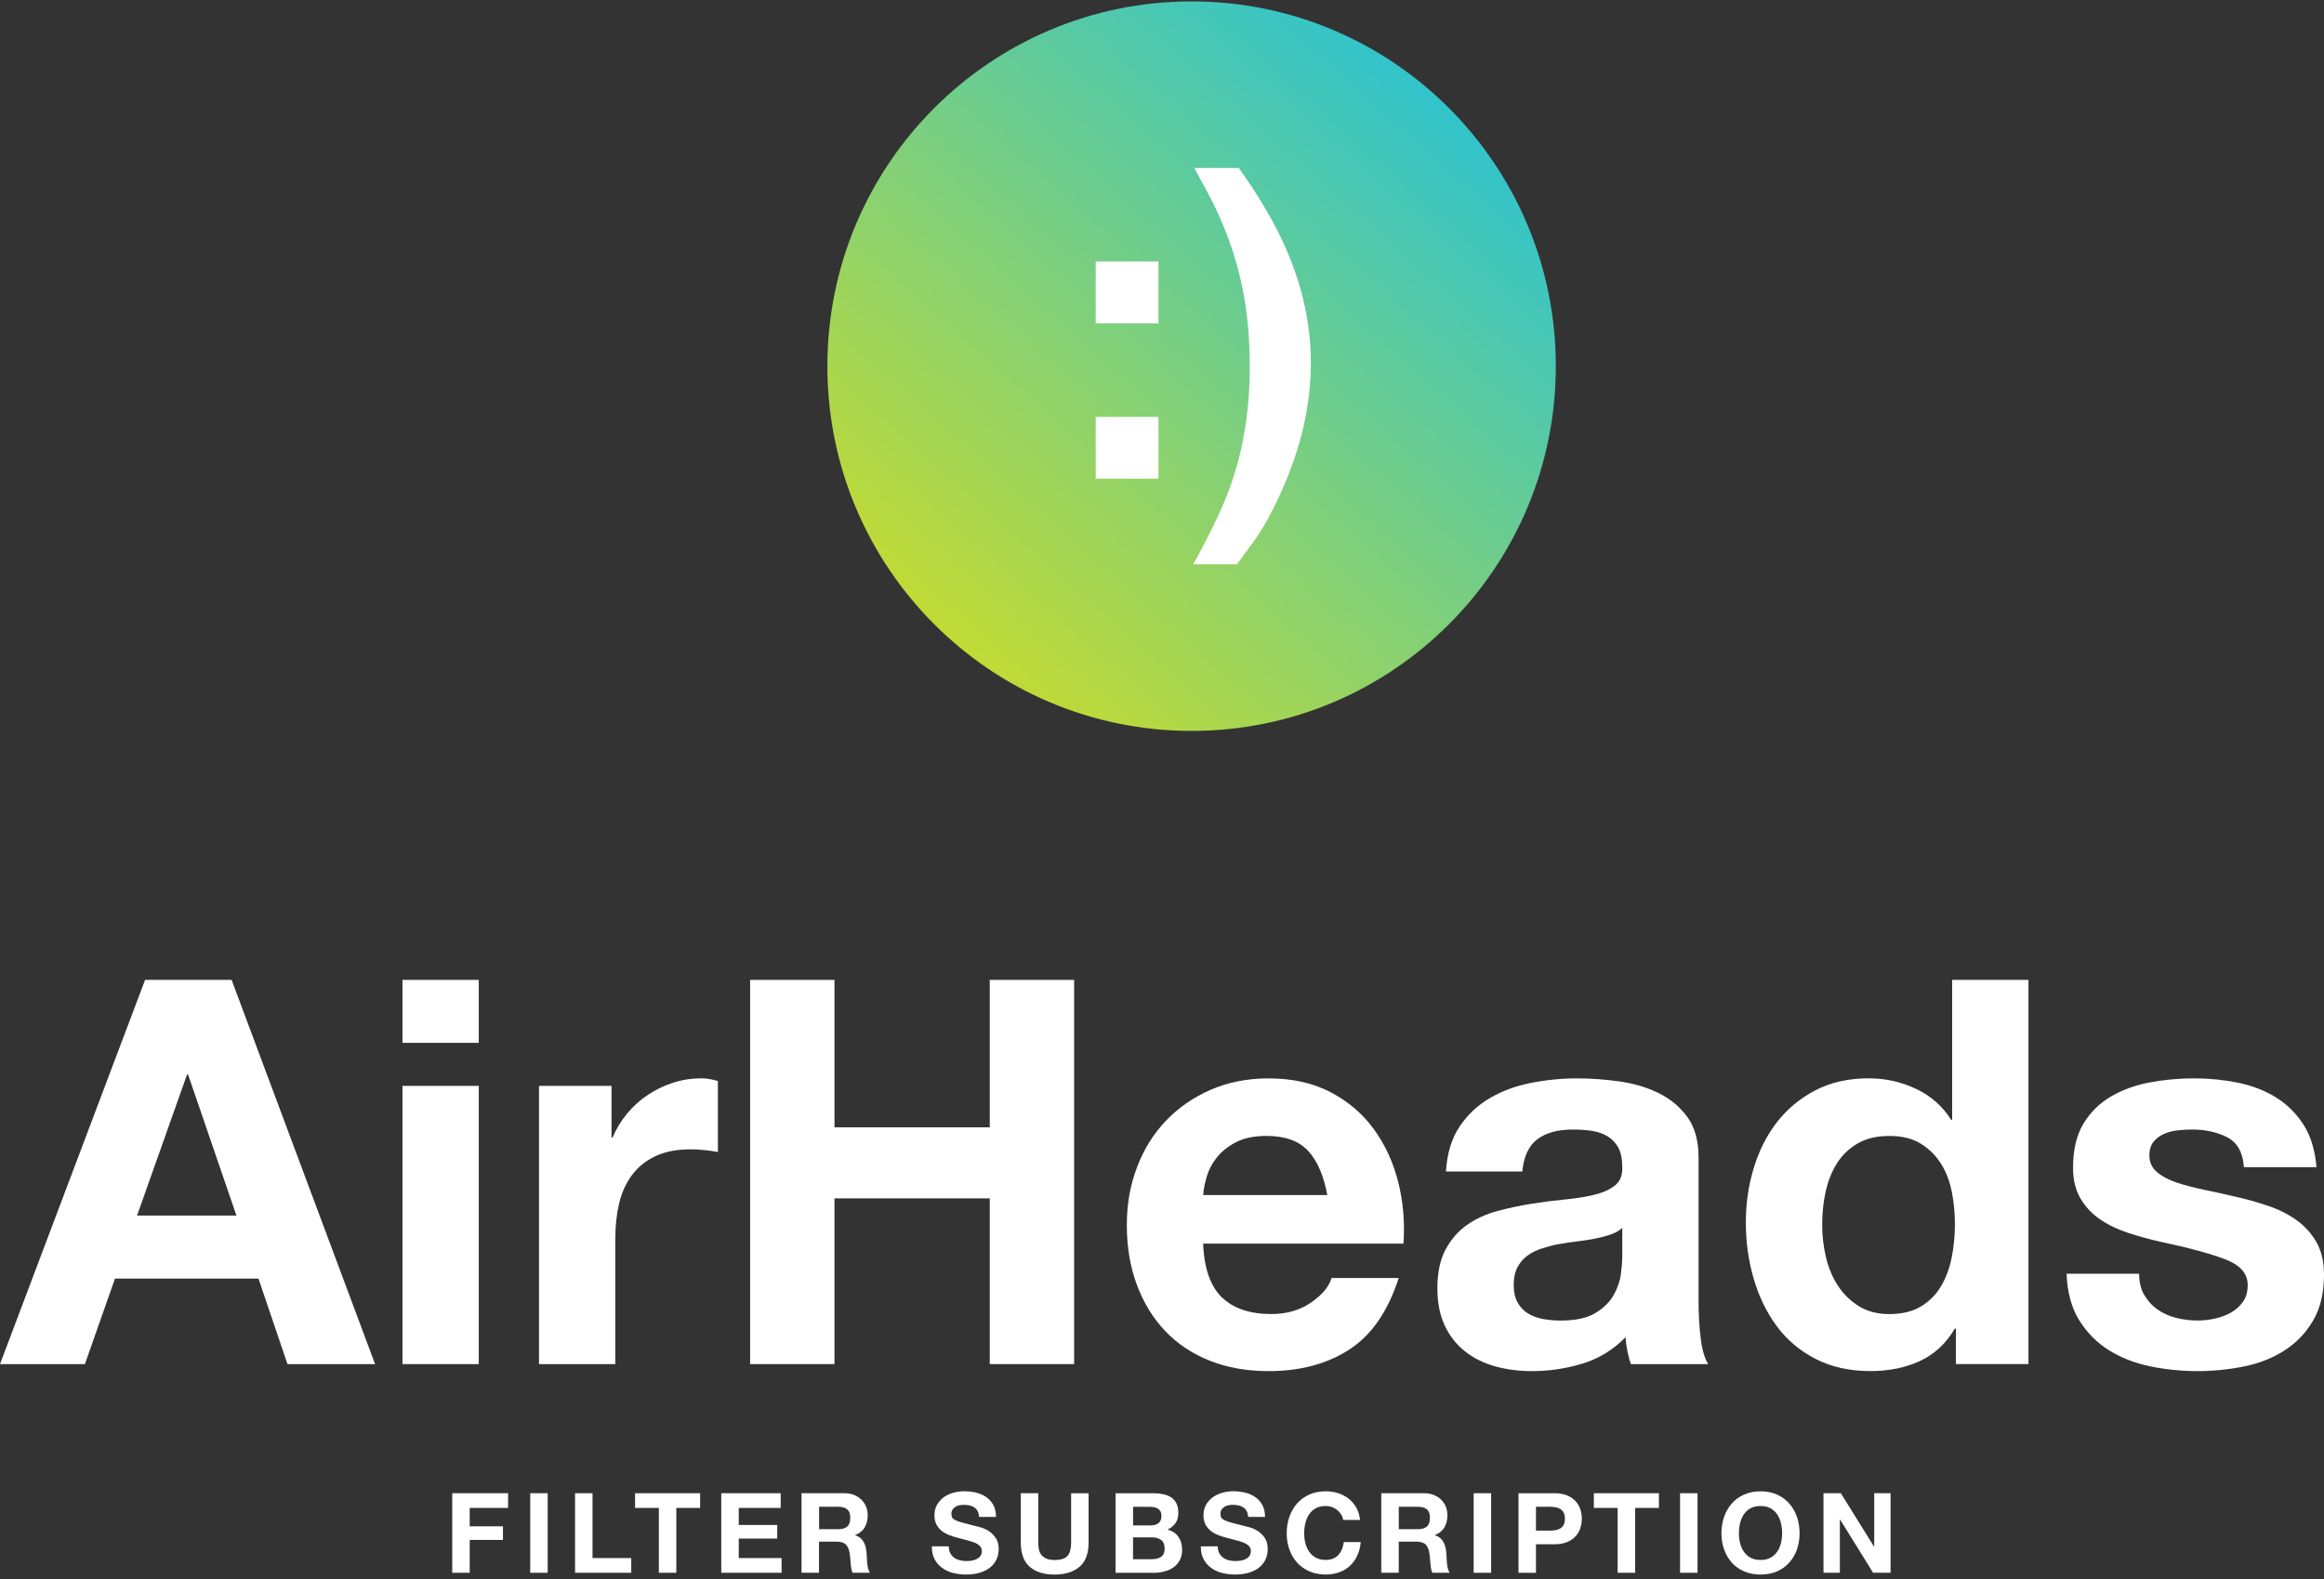
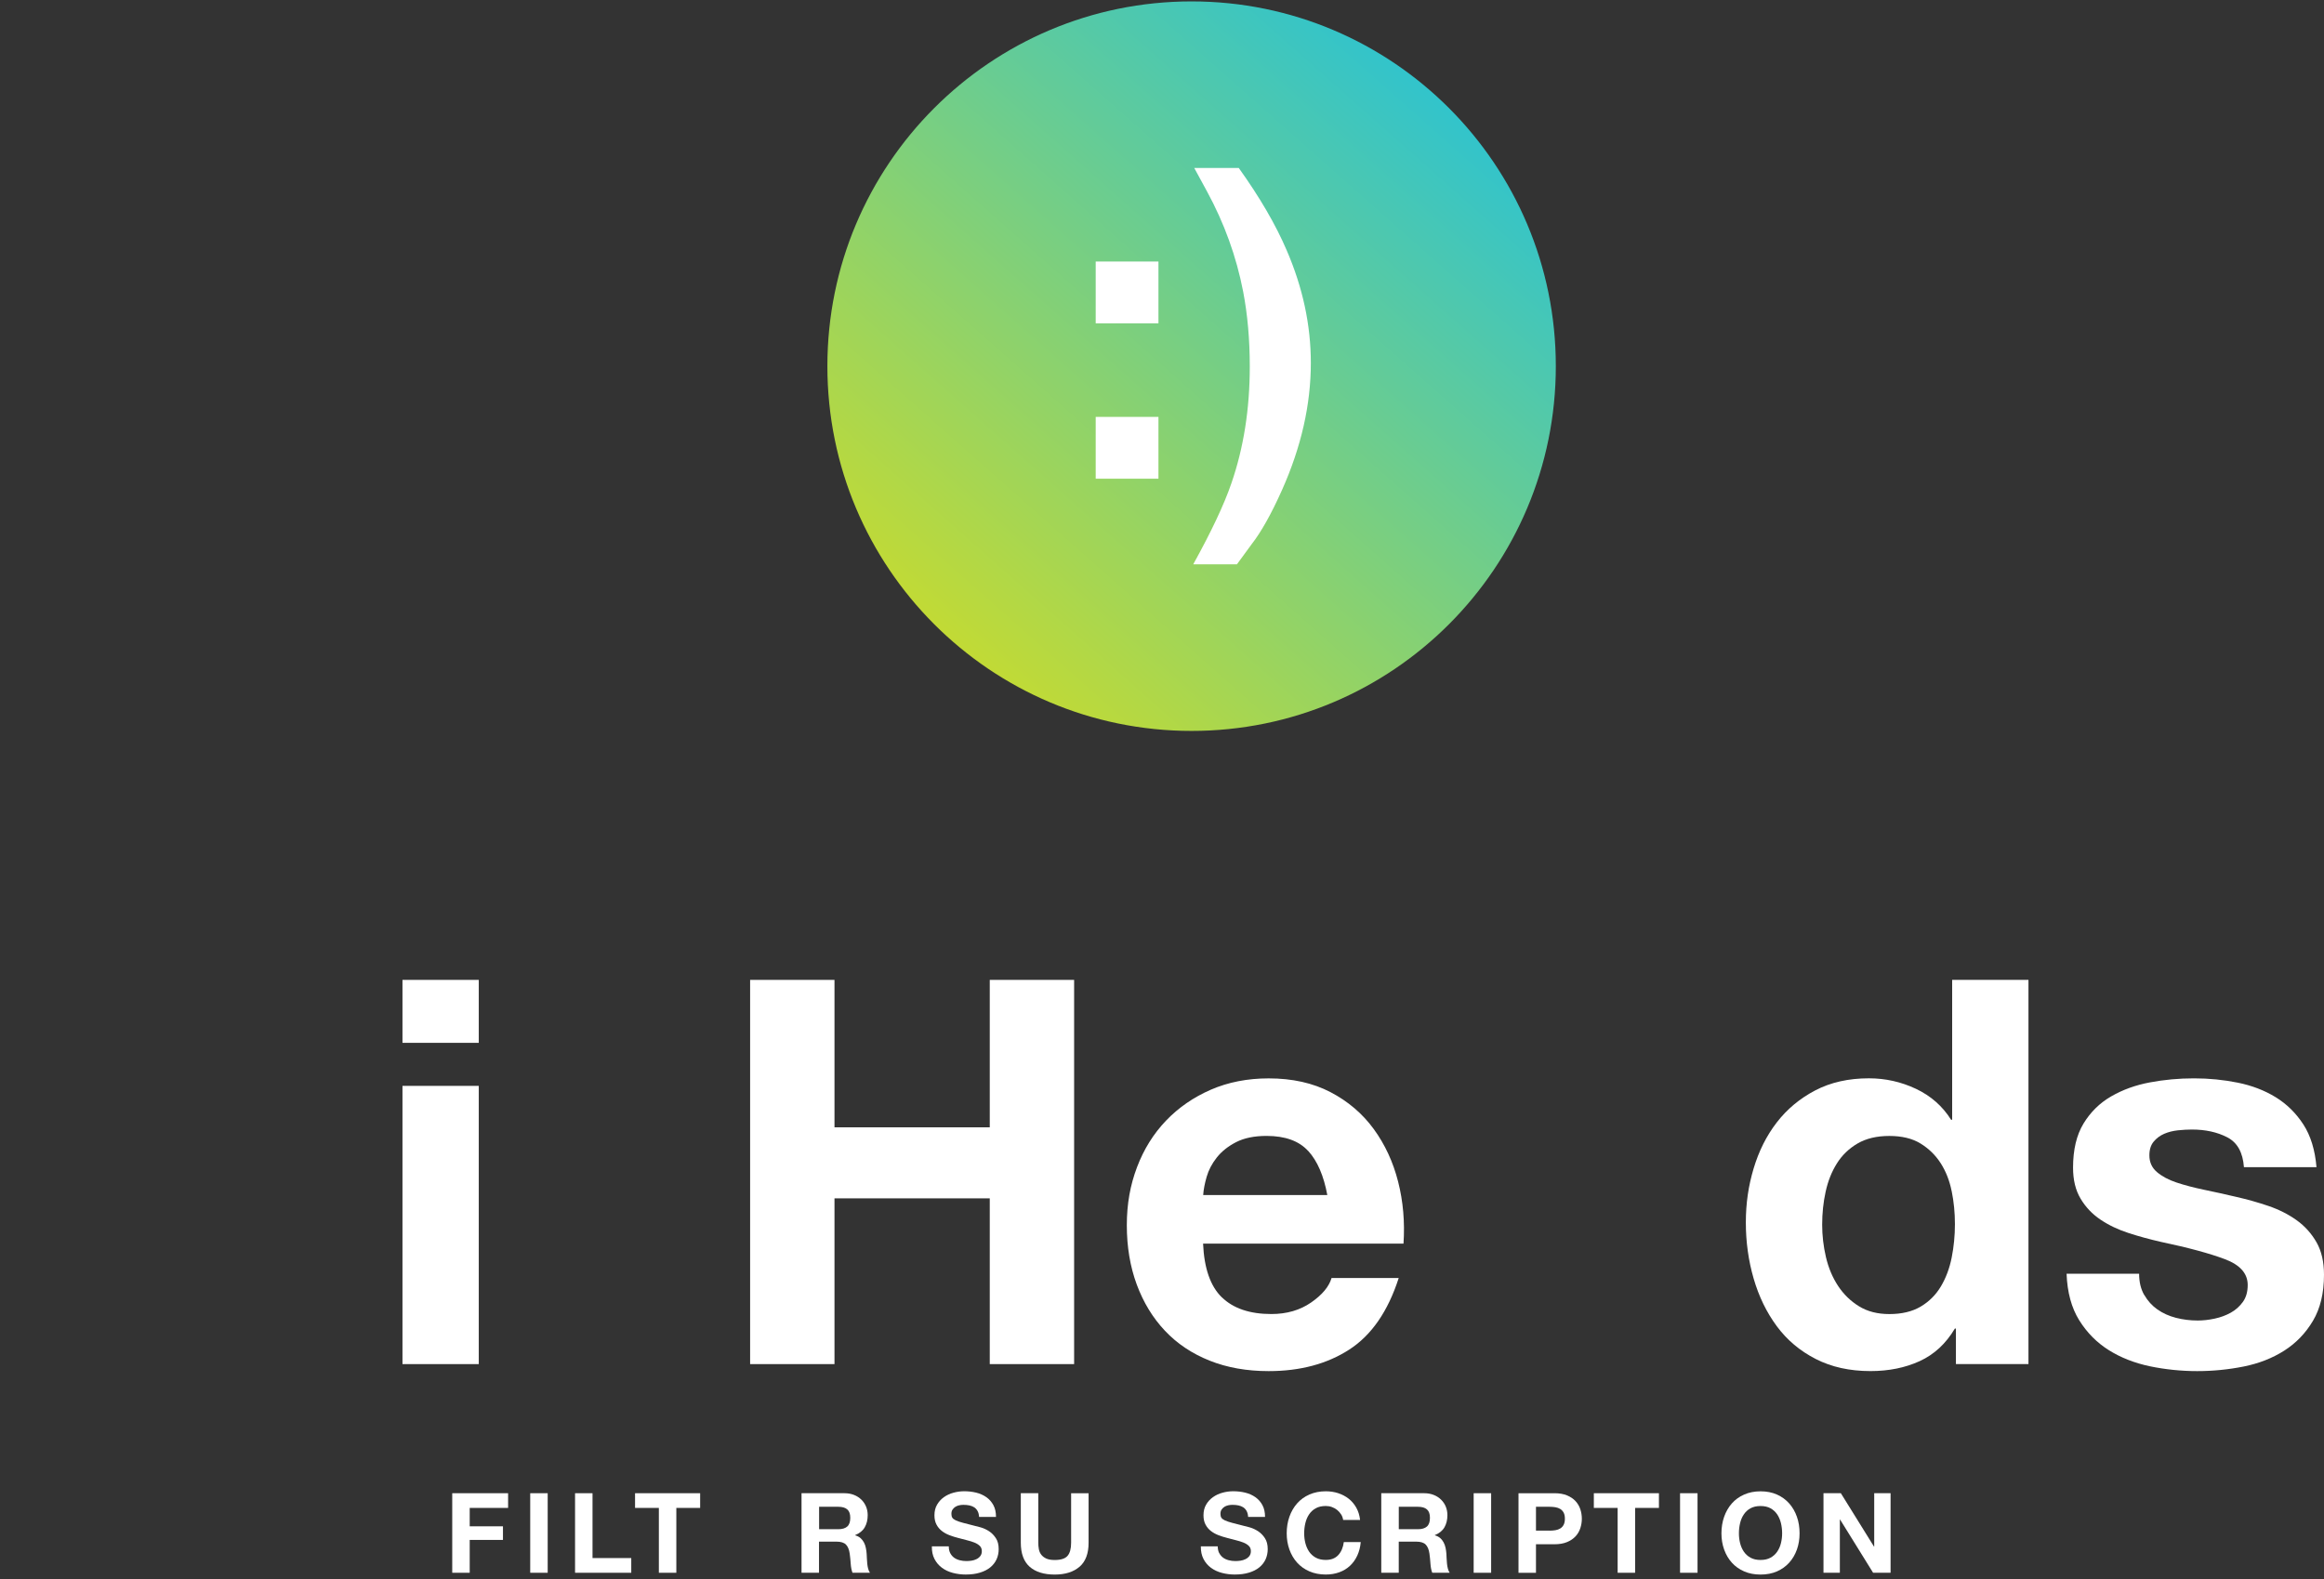
<svg xmlns="http://www.w3.org/2000/svg" fill="none" viewBox="0 0 384 261" height="261" width="384">
  <rect x="0" y="0" width="384" height="261" fill="#333333" stroke="none" />
  <path fill="url(#paint0_linear_58_1370)" d="M196.891 120.801C230.128 120.801 257.072 93.811 257.072 60.517C257.072 27.223 230.128 0.232 196.891 0.232C163.654 0.232 136.71 27.223 136.71 60.517C136.71 93.811 163.654 120.801 196.891 120.801Z" />
  <path fill="white" d="M181.045 53.438V43.223H191.414V53.438H181.045ZM191.414 68.901V79.117H181.045V68.901H191.414Z" />
  <path fill="white" d="M206.811 89.943L204.379 93.269H197.159C200.171 87.827 202.267 83.372 203.457 79.899C205.49 74.024 206.503 67.595 206.503 60.602C206.503 56.125 206.139 51.989 205.41 48.196C204.294 42.413 202.295 36.886 199.42 31.604L197.33 27.765H204.687C208.155 32.608 210.791 37.137 212.59 41.34C215.261 47.512 216.593 53.724 216.593 59.986C216.593 66.865 215.01 73.858 211.839 80.965C210.062 84.941 208.382 87.935 206.811 89.943Z" />
-   <path fill="white" d="M38.27 161.949L61.975 225.45H47.5L42.706 211.31H19.001L14.03 225.45H0L23.972 161.949H38.264H38.27ZM39.067 200.901L31.078 177.6H30.902L22.645 200.901H39.073H39.067Z" />
  <path fill="white" d="M66.502 172.353V161.949H79.109V172.353H66.502ZM79.109 179.466V225.45H66.502V179.466H79.109Z" />
-   <path fill="white" d="M101.042 179.466V188.004H101.218C101.811 186.578 102.608 185.261 103.616 184.046C104.624 182.831 105.774 181.793 107.078 180.932C108.382 180.07 109.771 179.403 111.252 178.93C112.732 178.456 114.269 178.217 115.869 178.217C116.695 178.217 117.612 178.365 118.62 178.661V190.4C118.028 190.28 117.316 190.178 116.49 190.086C115.659 189.995 114.862 189.955 114.093 189.955C111.787 189.955 109.834 190.343 108.234 191.113C106.634 191.883 105.347 192.938 104.373 194.273C103.399 195.608 102.699 197.165 102.289 198.944C101.873 200.724 101.668 202.652 101.668 204.728V225.45H89.061V179.466H101.048H101.042Z" />
  <path fill="white" d="M137.884 161.949V186.316H163.541V161.949H177.48V225.45H163.541V198.055H137.884V225.45H123.944V161.949H137.884Z" />
  <path fill="white" d="M201.902 214.419C203.798 216.256 206.52 217.174 210.073 217.174C212.619 217.174 214.811 216.535 216.644 215.263C218.478 213.991 219.605 212.64 220.015 211.219H231.113C229.337 216.735 226.615 220.676 222.942 223.049C219.269 225.422 214.834 226.608 209.624 226.608C206.013 226.608 202.756 226.032 199.858 224.874C196.96 223.716 194.5 222.074 192.49 219.941C190.474 217.807 188.925 215.258 187.826 212.292C186.733 209.326 186.187 206.063 186.187 202.509C186.187 198.956 186.75 195.87 187.872 192.904C188.994 189.938 190.594 187.377 192.666 185.21C194.739 183.048 197.21 181.342 200.08 180.093C202.95 178.85 206.133 178.228 209.624 178.228C213.53 178.228 216.935 178.987 219.833 180.498C222.731 182.01 225.117 184.04 226.979 186.59C228.841 189.14 230.191 192.049 231.016 195.305C231.848 198.568 232.138 201.973 231.905 205.533H198.788C198.964 209.622 200 212.588 201.897 214.425L201.902 214.419ZM216.155 190.229C214.646 188.569 212.351 187.736 209.276 187.736C207.26 187.736 205.592 188.079 204.26 188.757C202.927 189.442 201.862 190.286 201.065 191.29C200.268 192.299 199.704 193.366 199.38 194.49C199.055 195.619 198.862 196.623 198.805 197.513H219.315C218.723 194.313 217.675 191.883 216.16 190.218L216.155 190.229Z" />
-   <path fill="white" d="M238.925 193.611C239.102 190.645 239.842 188.187 241.146 186.231C242.45 184.274 244.107 182.706 246.117 181.519C248.127 180.333 250.393 179.489 252.91 178.987C255.427 178.485 257.955 178.228 260.5 178.228C262.807 178.228 265.147 178.393 267.516 178.719C269.884 179.044 272.042 179.683 273.996 180.629C275.949 181.576 277.549 182.9 278.79 184.588C280.031 186.276 280.658 188.518 280.658 191.301V215.229C280.658 217.305 280.777 219.29 281.011 221.19C281.244 223.089 281.66 224.509 282.252 225.456H269.469C269.23 224.743 269.042 224.019 268.894 223.277C268.746 222.536 268.643 221.783 268.58 221.007C266.565 223.083 264.202 224.538 261.48 225.365C258.758 226.198 255.974 226.608 253.132 226.608C250.94 226.608 248.902 226.34 247.005 225.81C245.109 225.274 243.452 224.447 242.034 223.317C240.611 222.194 239.506 220.768 238.703 219.051C237.906 217.334 237.502 215.286 237.502 212.913C237.502 210.307 237.957 208.156 238.88 206.468C239.797 204.78 240.981 203.428 242.433 202.424C243.885 201.414 245.542 200.661 247.404 200.154C249.266 199.652 251.145 199.253 253.041 198.95C254.937 198.654 256.799 198.414 258.633 198.237C260.466 198.06 262.095 197.792 263.518 197.439C264.942 197.085 266.064 196.566 266.895 195.882C267.721 195.203 268.108 194.205 268.051 192.904C268.051 191.541 267.829 190.457 267.385 189.659C266.941 188.86 266.348 188.238 265.608 187.793C264.868 187.349 264.008 187.052 263.034 186.904C262.055 186.755 261.007 186.681 259.88 186.681C257.392 186.681 255.438 187.217 254.021 188.284C252.603 189.351 251.771 191.13 251.532 193.623H238.925V193.611ZM268.045 202.949C267.51 203.422 266.849 203.793 266.047 204.061C265.244 204.329 264.39 204.551 263.473 204.728C262.556 204.905 261.594 205.053 260.586 205.173C259.578 205.293 258.57 205.441 257.568 205.618C256.623 205.795 255.689 206.034 254.772 206.331C253.855 206.628 253.053 207.027 252.375 207.529C251.692 208.031 251.145 208.67 250.735 209.44C250.319 210.21 250.114 211.191 250.114 212.377C250.114 213.564 250.319 214.453 250.735 215.223C251.151 215.993 251.714 216.604 252.421 217.049C253.132 217.494 253.958 217.807 254.909 217.984C255.854 218.161 256.833 218.252 257.841 218.252C260.33 218.252 262.249 217.836 263.615 217.009C264.976 216.182 265.984 215.183 266.633 214.031C267.282 212.873 267.681 211.704 267.829 210.518C267.977 209.331 268.051 208.384 268.051 207.671V202.96L268.045 202.949Z" />
  <path fill="white" d="M323.005 219.581C321.524 222.074 319.588 223.865 317.191 224.96C314.794 226.055 312.083 226.603 309.065 226.603C305.632 226.603 302.614 225.935 300.012 224.6C297.404 223.266 295.263 221.458 293.577 219.176C291.892 216.895 290.616 214.271 289.757 211.305C288.897 208.339 288.47 205.259 288.47 202.053C288.47 198.847 288.897 195.99 289.757 193.115C290.616 190.24 291.886 187.702 293.577 185.512C295.263 183.321 297.381 181.553 299.926 180.219C302.472 178.884 305.433 178.217 308.803 178.217C311.525 178.217 314.116 178.793 316.57 179.95C319.024 181.108 320.966 182.814 322.384 185.067H322.56V161.943H335.167V225.445H323.181V219.575H323.005V219.581ZM322.475 196.857C322.122 195.106 321.513 193.566 320.653 192.231C319.793 190.896 318.683 189.818 317.322 188.985C315.961 188.153 314.241 187.742 312.174 187.742C310.107 187.742 308.354 188.158 306.936 188.985C305.512 189.818 304.373 190.913 303.519 192.277C302.659 193.64 302.039 195.197 301.657 196.948C301.27 198.699 301.082 200.519 301.082 202.418C301.082 204.198 301.287 205.977 301.703 207.757C302.119 209.537 302.785 211.122 303.701 212.514C304.618 213.906 305.774 215.035 307.164 215.891C308.553 216.752 310.227 217.18 312.18 217.18C314.253 217.18 315.984 216.763 317.373 215.936C318.762 215.109 319.873 213.997 320.704 212.6C321.53 211.208 322.128 209.622 322.481 207.842C322.834 206.063 323.016 204.226 323.016 202.327C323.016 200.427 322.839 198.608 322.481 196.857H322.475Z" />
  <path fill="white" d="M354.305 214.02C354.869 215.001 355.592 215.799 356.48 216.421C357.369 217.043 358.388 217.505 359.544 217.801C360.7 218.098 361.895 218.246 363.137 218.246C364.025 218.246 364.959 218.144 365.932 217.933C366.906 217.727 367.794 217.396 368.597 216.952C369.395 216.507 370.061 215.913 370.596 215.172C371.131 214.43 371.393 213.495 371.393 212.371C371.393 210.472 370.135 209.052 367.618 208.105C365.101 207.158 361.594 206.205 357.095 205.259C355.262 204.842 353.468 204.357 351.726 203.793C349.978 203.228 348.423 202.486 347.062 201.568C345.701 200.65 344.602 199.492 343.777 198.1C342.945 196.708 342.535 195.003 342.535 192.984C342.535 190.018 343.11 187.588 344.266 185.689C345.422 183.789 346.943 182.295 348.839 181.2C350.735 180.104 352.864 179.334 355.233 178.89C357.602 178.445 360.028 178.222 362.516 178.222C365.004 178.222 367.413 178.462 369.753 178.935C372.094 179.409 374.178 180.213 376.011 181.336C377.845 182.466 379.371 183.96 380.583 185.831C381.796 187.696 382.519 190.058 382.759 192.904H370.772C370.596 190.474 369.679 188.826 368.022 187.97C366.365 187.109 364.412 186.681 362.163 186.681C361.451 186.681 360.682 186.727 359.857 186.812C359.025 186.903 358.274 187.092 357.591 187.388C356.907 187.685 356.332 188.113 355.86 188.677C355.387 189.242 355.148 189.995 355.148 190.948C355.148 192.077 355.563 192.995 356.389 193.703C357.22 194.415 358.297 194.992 359.629 195.436C360.962 195.881 362.482 196.281 364.201 196.64C365.915 196.994 367.663 197.382 369.44 197.798C371.274 198.214 373.067 198.716 374.81 199.309C376.552 199.903 378.106 200.69 379.473 201.665C380.834 202.64 381.927 203.861 382.759 205.31C383.59 206.764 384 208.555 384 210.689C384 213.712 383.391 216.25 382.178 218.292C380.965 220.34 379.382 221.982 377.429 223.226C375.476 224.469 373.238 225.348 370.727 225.85C368.21 226.352 365.648 226.608 363.046 226.608C360.443 226.608 357.778 226.34 355.233 225.81C352.688 225.273 350.422 224.384 348.44 223.14C346.459 221.897 344.83 220.248 343.555 218.206C342.279 216.159 341.584 213.598 341.465 210.512H353.451C353.451 211.875 353.73 213.044 354.294 214.025L354.305 214.02Z" />
  <path fill="white" d="M83.954 246.789V249.218H77.611V252.259H83.105V254.506H77.611V259.936H74.724V246.789H83.954Z" />
-   <path fill="white" d="M90.496 246.789V259.936H87.609V246.789H90.496Z" />
+   <path fill="white" d="M90.496 246.789V259.936H87.609V246.789Z" />
  <path fill="white" d="M97.904 246.789V257.506H104.305V259.936H95.018V246.789H97.904Z" />
  <path fill="white" d="M104.931 249.218V246.789H115.687V249.218H111.752V259.936H108.865V249.218H104.931Z" />
-   <path fill="white" d="M128.994 246.789V249.218H122.065V252.036H128.425V254.283H122.065V257.506H129.142V259.936H119.178V246.789H128.994Z" />
  <path fill="white" d="M139.529 246.788C140.115 246.788 140.645 246.885 141.117 247.074C141.59 247.262 141.994 247.524 142.33 247.855C142.666 248.186 142.922 248.568 143.105 249.007C143.281 249.441 143.372 249.914 143.372 250.416C143.372 251.192 143.207 251.859 142.882 252.424C142.558 252.989 142.028 253.416 141.294 253.713V253.747C141.647 253.844 141.943 253.998 142.176 254.198C142.41 254.403 142.598 254.643 142.746 254.916C142.894 255.19 143.002 255.498 143.065 255.829C143.133 256.16 143.179 256.491 143.201 256.822C143.213 257.033 143.224 257.278 143.236 257.557C143.247 257.843 143.27 258.128 143.298 258.424C143.327 258.721 143.378 259 143.446 259.263C143.515 259.525 143.617 259.753 143.748 259.936H140.861C140.702 259.519 140.605 259.023 140.565 258.441C140.525 257.86 140.474 257.312 140.4 256.782C140.303 256.091 140.092 255.59 139.773 255.27C139.455 254.951 138.931 254.791 138.213 254.791H135.326V259.93H132.439V246.783H139.517L139.529 246.788ZM138.504 252.738C139.164 252.738 139.66 252.589 139.996 252.293C140.332 251.996 140.491 251.517 140.491 250.855C140.491 250.194 140.326 249.754 139.996 249.464C139.665 249.173 139.17 249.03 138.504 249.03H135.343V252.732H138.504V252.738Z" />
  <path fill="white" d="M157.015 256.696C157.174 257.004 157.385 257.249 157.647 257.443C157.909 257.632 158.222 257.774 158.575 257.865C158.928 257.957 159.298 258.002 159.679 258.002C159.936 258.002 160.215 257.98 160.505 257.94C160.796 257.9 161.075 257.814 161.331 257.689C161.587 257.569 161.803 257.398 161.974 257.181C162.145 256.964 162.23 256.69 162.23 256.36C162.23 256.006 162.117 255.715 161.889 255.493C161.661 255.27 161.365 255.088 160.995 254.939C160.625 254.791 160.209 254.666 159.742 254.551C159.275 254.443 158.803 254.318 158.324 254.181C157.835 254.061 157.356 253.907 156.889 253.73C156.422 253.553 156.007 253.325 155.637 253.04C155.267 252.755 154.97 252.407 154.743 251.979C154.515 251.557 154.401 251.044 154.401 250.439C154.401 249.766 154.543 249.178 154.834 248.682C155.124 248.186 155.5 247.77 155.967 247.439C156.434 247.108 156.958 246.863 157.55 246.703C158.136 246.543 158.729 246.463 159.315 246.463C160.004 246.463 160.659 246.538 161.291 246.692C161.923 246.846 162.481 247.097 162.971 247.439C163.46 247.781 163.848 248.22 164.138 248.756C164.428 249.292 164.571 249.937 164.571 250.701H161.775C161.752 250.308 161.667 249.983 161.524 249.726C161.382 249.469 161.194 249.264 160.966 249.116C160.733 248.967 160.465 248.865 160.169 248.802C159.867 248.739 159.543 248.711 159.184 248.711C158.951 248.711 158.717 248.734 158.484 248.785C158.25 248.836 158.04 248.922 157.852 249.042C157.664 249.167 157.504 249.315 157.385 249.504C157.259 249.686 157.203 249.92 157.203 250.205C157.203 250.462 157.254 250.673 157.351 250.833C157.447 250.992 157.641 251.141 157.931 251.277C158.222 251.414 158.62 251.546 159.127 251.682C159.634 251.819 160.3 251.99 161.12 252.196C161.365 252.247 161.707 252.333 162.139 252.464C162.572 252.595 163.005 252.8 163.438 253.08C163.87 253.359 164.235 253.742 164.548 254.215C164.861 254.688 165.015 255.293 165.015 256.029C165.015 256.628 164.901 257.187 164.668 257.706C164.434 258.219 164.087 258.664 163.631 259.04C163.17 259.417 162.601 259.708 161.923 259.913C161.245 260.124 160.454 260.227 159.56 260.227C158.837 260.227 158.136 260.136 157.453 259.959C156.775 259.782 156.172 259.502 155.654 259.12C155.13 258.738 154.72 258.253 154.412 257.666C154.105 257.078 153.957 256.377 153.974 255.567H156.77C156.77 256.012 156.85 256.382 157.009 256.69L157.015 256.696Z" />
  <path fill="white" d="M178.379 258.932C177.389 259.799 176.016 260.233 174.263 260.233C172.509 260.233 171.108 259.805 170.134 258.944C169.161 258.082 168.671 256.759 168.671 254.968V246.789H171.558V254.968C171.558 255.322 171.586 255.675 171.649 256.017C171.712 256.36 171.837 256.668 172.036 256.93C172.23 257.192 172.503 257.409 172.856 257.575C173.203 257.74 173.676 257.826 174.263 257.826C175.293 257.826 176.005 257.597 176.398 257.135C176.791 256.673 176.984 255.955 176.984 254.974V246.794H179.871V254.974C179.871 256.753 179.376 258.077 178.379 258.944V258.932Z" />
-   <path fill="white" d="M190.514 246.789C191.14 246.789 191.71 246.846 192.222 246.954C192.735 247.062 193.179 247.245 193.543 247.496C193.913 247.747 194.198 248.083 194.397 248.5C194.602 248.916 194.699 249.435 194.699 250.045C194.699 250.707 194.551 251.26 194.249 251.705C193.947 252.15 193.503 252.51 192.917 252.795C193.725 253.029 194.329 253.434 194.728 254.021C195.126 254.603 195.325 255.31 195.325 256.132C195.325 256.793 195.194 257.369 194.938 257.854C194.682 258.339 194.335 258.732 193.902 259.041C193.469 259.349 192.968 259.577 192.41 259.719C191.852 259.868 191.277 259.942 190.69 259.942H184.33V246.794H190.508L190.514 246.789ZM190.144 252.11C190.656 252.11 191.083 251.991 191.414 251.74C191.744 251.494 191.909 251.095 191.909 250.542C191.909 250.234 191.852 249.983 191.744 249.789C191.636 249.595 191.488 249.441 191.305 249.327C191.123 249.213 190.912 249.139 190.673 249.099C190.434 249.053 190.184 249.036 189.927 249.036H187.223V252.11H190.144ZM190.309 257.694C190.594 257.694 190.861 257.666 191.117 257.615C191.374 257.557 191.601 257.466 191.795 257.341C191.989 257.21 192.148 257.038 192.262 256.816C192.376 256.594 192.438 256.314 192.438 255.966C192.438 255.293 192.251 254.808 191.869 254.523C191.488 254.232 190.987 254.09 190.36 254.09H187.217V257.7H190.303L190.309 257.694Z" />
  <path fill="white" d="M201.469 256.696C201.628 257.004 201.839 257.249 202.101 257.443C202.363 257.632 202.676 257.774 203.029 257.865C203.382 257.957 203.752 258.002 204.134 258.002C204.39 258.002 204.669 257.98 204.959 257.94C205.25 257.9 205.529 257.814 205.785 257.689C206.041 257.569 206.257 257.398 206.428 257.181C206.599 256.964 206.684 256.69 206.684 256.36C206.684 256.006 206.571 255.715 206.343 255.493C206.115 255.27 205.819 255.088 205.449 254.939C205.079 254.791 204.663 254.666 204.196 254.551C203.729 254.443 203.257 254.318 202.778 254.181C202.289 254.061 201.81 253.907 201.343 253.73C200.876 253.553 200.461 253.325 200.091 253.04C199.721 252.755 199.424 252.407 199.197 251.979C198.969 251.557 198.855 251.044 198.855 250.439C198.855 249.766 198.997 249.178 199.288 248.682C199.573 248.186 199.954 247.77 200.421 247.439C200.888 247.108 201.412 246.863 202.004 246.703C202.59 246.543 203.183 246.463 203.769 246.463C204.458 246.463 205.113 246.538 205.745 246.692C206.377 246.846 206.935 247.097 207.425 247.439C207.914 247.781 208.302 248.22 208.592 248.756C208.882 249.292 209.025 249.937 209.025 250.701H206.229C206.206 250.308 206.121 249.983 205.978 249.726C205.836 249.469 205.648 249.264 205.42 249.116C205.187 248.967 204.919 248.865 204.623 248.802C204.321 248.739 203.997 248.711 203.638 248.711C203.405 248.711 203.171 248.734 202.938 248.785C202.704 248.836 202.494 248.922 202.306 249.042C202.118 249.167 201.958 249.315 201.839 249.504C201.714 249.686 201.657 249.92 201.657 250.205C201.657 250.462 201.708 250.673 201.805 250.833C201.901 250.992 202.095 251.141 202.385 251.277C202.676 251.414 203.074 251.546 203.581 251.682C204.088 251.819 204.754 251.99 205.574 252.196C205.819 252.247 206.161 252.333 206.593 252.464C207.026 252.595 207.459 252.8 207.892 253.08C208.319 253.365 208.695 253.742 209.002 254.215C209.315 254.688 209.469 255.293 209.469 256.029C209.469 256.628 209.349 257.187 209.122 257.706C208.888 258.219 208.541 258.664 208.085 259.04C207.624 259.417 207.055 259.708 206.377 259.913C205.694 260.124 204.908 260.227 204.014 260.227C203.291 260.227 202.59 260.136 201.907 259.959C201.224 259.782 200.626 259.502 200.102 259.12C199.578 258.738 199.168 258.253 198.861 257.666C198.553 257.078 198.405 256.377 198.417 255.567H201.212C201.212 256.012 201.292 256.382 201.452 256.69L201.469 256.696Z" />
  <path fill="white" d="M221.597 250.296C221.427 250.023 221.21 249.777 220.954 249.566C220.698 249.355 220.407 249.195 220.083 249.076C219.758 248.956 219.417 248.899 219.064 248.899C218.414 248.899 217.862 249.024 217.407 249.275C216.951 249.526 216.587 249.863 216.302 250.291C216.017 250.713 215.812 251.198 215.687 251.734C215.556 252.276 215.493 252.835 215.493 253.411C215.493 253.987 215.556 254.5 215.687 255.025C215.818 255.55 216.023 256.017 216.302 256.434C216.587 256.85 216.951 257.187 217.407 257.438C217.862 257.689 218.409 257.814 219.064 257.814C219.946 257.814 220.635 257.546 221.131 257.004C221.626 256.462 221.928 255.749 222.042 254.865H224.837C224.763 255.686 224.575 256.428 224.268 257.095C223.961 257.757 223.556 258.322 223.055 258.789C222.554 259.257 221.962 259.611 221.29 259.856C220.618 260.101 219.872 260.227 219.064 260.227C218.061 260.227 217.156 260.05 216.353 259.702C215.55 259.354 214.873 258.869 214.32 258.253C213.768 257.637 213.347 256.919 213.051 256.091C212.754 255.264 212.606 254.369 212.606 253.411C212.606 252.452 212.754 251.517 213.051 250.678C213.347 249.84 213.768 249.104 214.32 248.477C214.873 247.849 215.55 247.359 216.353 247.005C217.156 246.652 218.061 246.469 219.064 246.469C219.787 246.469 220.47 246.572 221.113 246.783C221.757 246.994 222.332 247.296 222.844 247.695C223.351 248.095 223.773 248.591 224.103 249.178C224.433 249.766 224.644 250.445 224.729 251.203H221.933C221.882 250.872 221.774 250.57 221.603 250.291L221.597 250.296Z" />
  <path fill="white" d="M235.315 246.788C235.901 246.788 236.431 246.885 236.904 247.074C237.376 247.262 237.78 247.524 238.116 247.855C238.452 248.186 238.709 248.568 238.891 249.007C239.067 249.441 239.158 249.914 239.158 250.416C239.158 251.192 238.993 251.859 238.669 252.424C238.344 252.989 237.815 253.416 237.08 253.713V253.747C237.433 253.844 237.729 253.998 237.963 254.198C238.196 254.397 238.384 254.643 238.532 254.916C238.68 255.19 238.788 255.498 238.857 255.829C238.925 256.16 238.971 256.491 238.993 256.822C239.005 257.033 239.016 257.278 239.027 257.557C239.039 257.837 239.062 258.128 239.09 258.424C239.119 258.721 239.17 259 239.238 259.263C239.306 259.525 239.409 259.753 239.54 259.936H236.653C236.494 259.519 236.397 259.023 236.357 258.441C236.317 257.86 236.266 257.312 236.192 256.782C236.095 256.091 235.884 255.59 235.565 255.27C235.247 254.951 234.728 254.791 234.005 254.791H231.118V259.93H228.231V246.783H235.309L235.315 246.788ZM234.284 252.738C234.945 252.738 235.44 252.589 235.776 252.293C236.112 251.996 236.272 251.517 236.272 250.855C236.272 250.194 236.106 249.754 235.776 249.464C235.446 249.173 234.951 249.03 234.284 249.03H231.124V252.732H234.284V252.738Z" />
  <path fill="white" d="M246.384 246.789V259.936H243.497V246.789H246.384Z" />
  <path fill="white" d="M256.827 246.789C257.647 246.789 258.347 246.908 258.923 247.148C259.498 247.387 259.965 247.701 260.329 248.095C260.688 248.488 260.955 248.933 261.121 249.441C261.286 249.943 261.371 250.468 261.371 251.009C261.371 251.551 261.286 252.053 261.121 252.567C260.955 253.074 260.693 253.525 260.329 253.918C259.965 254.312 259.498 254.626 258.923 254.865C258.347 255.105 257.647 255.225 256.827 255.225H253.792V259.942H250.905V246.794H256.827V246.789ZM256.036 252.977C256.366 252.977 256.685 252.954 256.992 252.903C257.3 252.852 257.567 252.761 257.801 252.618C258.034 252.475 258.222 252.276 258.359 252.019C258.496 251.762 258.57 251.426 258.57 251.004C258.57 250.582 258.501 250.251 258.359 249.988C258.217 249.726 258.029 249.532 257.801 249.39C257.567 249.247 257.3 249.156 256.992 249.104C256.685 249.053 256.366 249.03 256.036 249.03H253.792V252.972H256.036V252.977Z" />
  <path fill="white" d="M263.353 249.218V246.789H274.109V249.218H270.174V259.936H267.287V249.218H263.353Z" />
  <path fill="white" d="M280.487 246.789V259.936H277.6V246.789H280.487Z" />
  <path fill="white" d="M284.883 250.684C285.179 249.846 285.6 249.11 286.152 248.483C286.705 247.855 287.382 247.365 288.185 247.011C288.988 246.657 289.893 246.475 290.896 246.475C291.898 246.475 292.82 246.652 293.617 247.011C294.415 247.365 295.086 247.861 295.639 248.483C296.191 249.11 296.612 249.84 296.909 250.684C297.205 251.523 297.347 252.435 297.347 253.416C297.347 254.398 297.199 255.27 296.909 256.097C296.612 256.924 296.191 257.649 295.639 258.259C295.086 258.875 294.415 259.354 293.617 259.708C292.82 260.056 291.915 260.233 290.896 260.233C289.876 260.233 288.988 260.056 288.185 259.708C287.382 259.36 286.705 258.875 286.152 258.259C285.6 257.643 285.179 256.924 284.883 256.097C284.587 255.27 284.438 254.375 284.438 253.416C284.438 252.458 284.587 251.523 284.883 250.684ZM287.519 255.031C287.65 255.555 287.855 256.023 288.134 256.44C288.419 256.856 288.783 257.192 289.239 257.443C289.694 257.694 290.241 257.82 290.896 257.82C291.55 257.82 292.097 257.694 292.553 257.443C293.008 257.192 293.373 256.856 293.657 256.44C293.942 256.023 294.147 255.555 294.272 255.031C294.403 254.506 294.466 253.97 294.466 253.416C294.466 252.863 294.403 252.281 294.272 251.74C294.141 251.198 293.936 250.719 293.657 250.296C293.373 249.874 293.008 249.538 292.553 249.281C292.097 249.03 291.545 248.905 290.896 248.905C290.246 248.905 289.694 249.03 289.239 249.281C288.783 249.532 288.419 249.869 288.134 250.296C287.849 250.719 287.644 251.203 287.519 251.74C287.388 252.281 287.325 252.84 287.325 253.416C287.325 253.993 287.388 254.506 287.519 255.031Z" />
  <path fill="white" d="M304.169 246.789L309.646 255.612H309.681V246.789H312.385V259.936H309.498L304.038 251.135H304.004V259.936H301.299V246.789H304.169Z" />
  <defs>
    <linearGradient gradientUnits="userSpaceOnUse" y2="4.833" x2="246.352" y1="112.907" x1="150.666" id="paint0_linear_58_1370">
      <stop stop-color="#CDDC29" />
      <stop stop-color="#21C1DD" offset="1" />
    </linearGradient>
  </defs>
</svg>